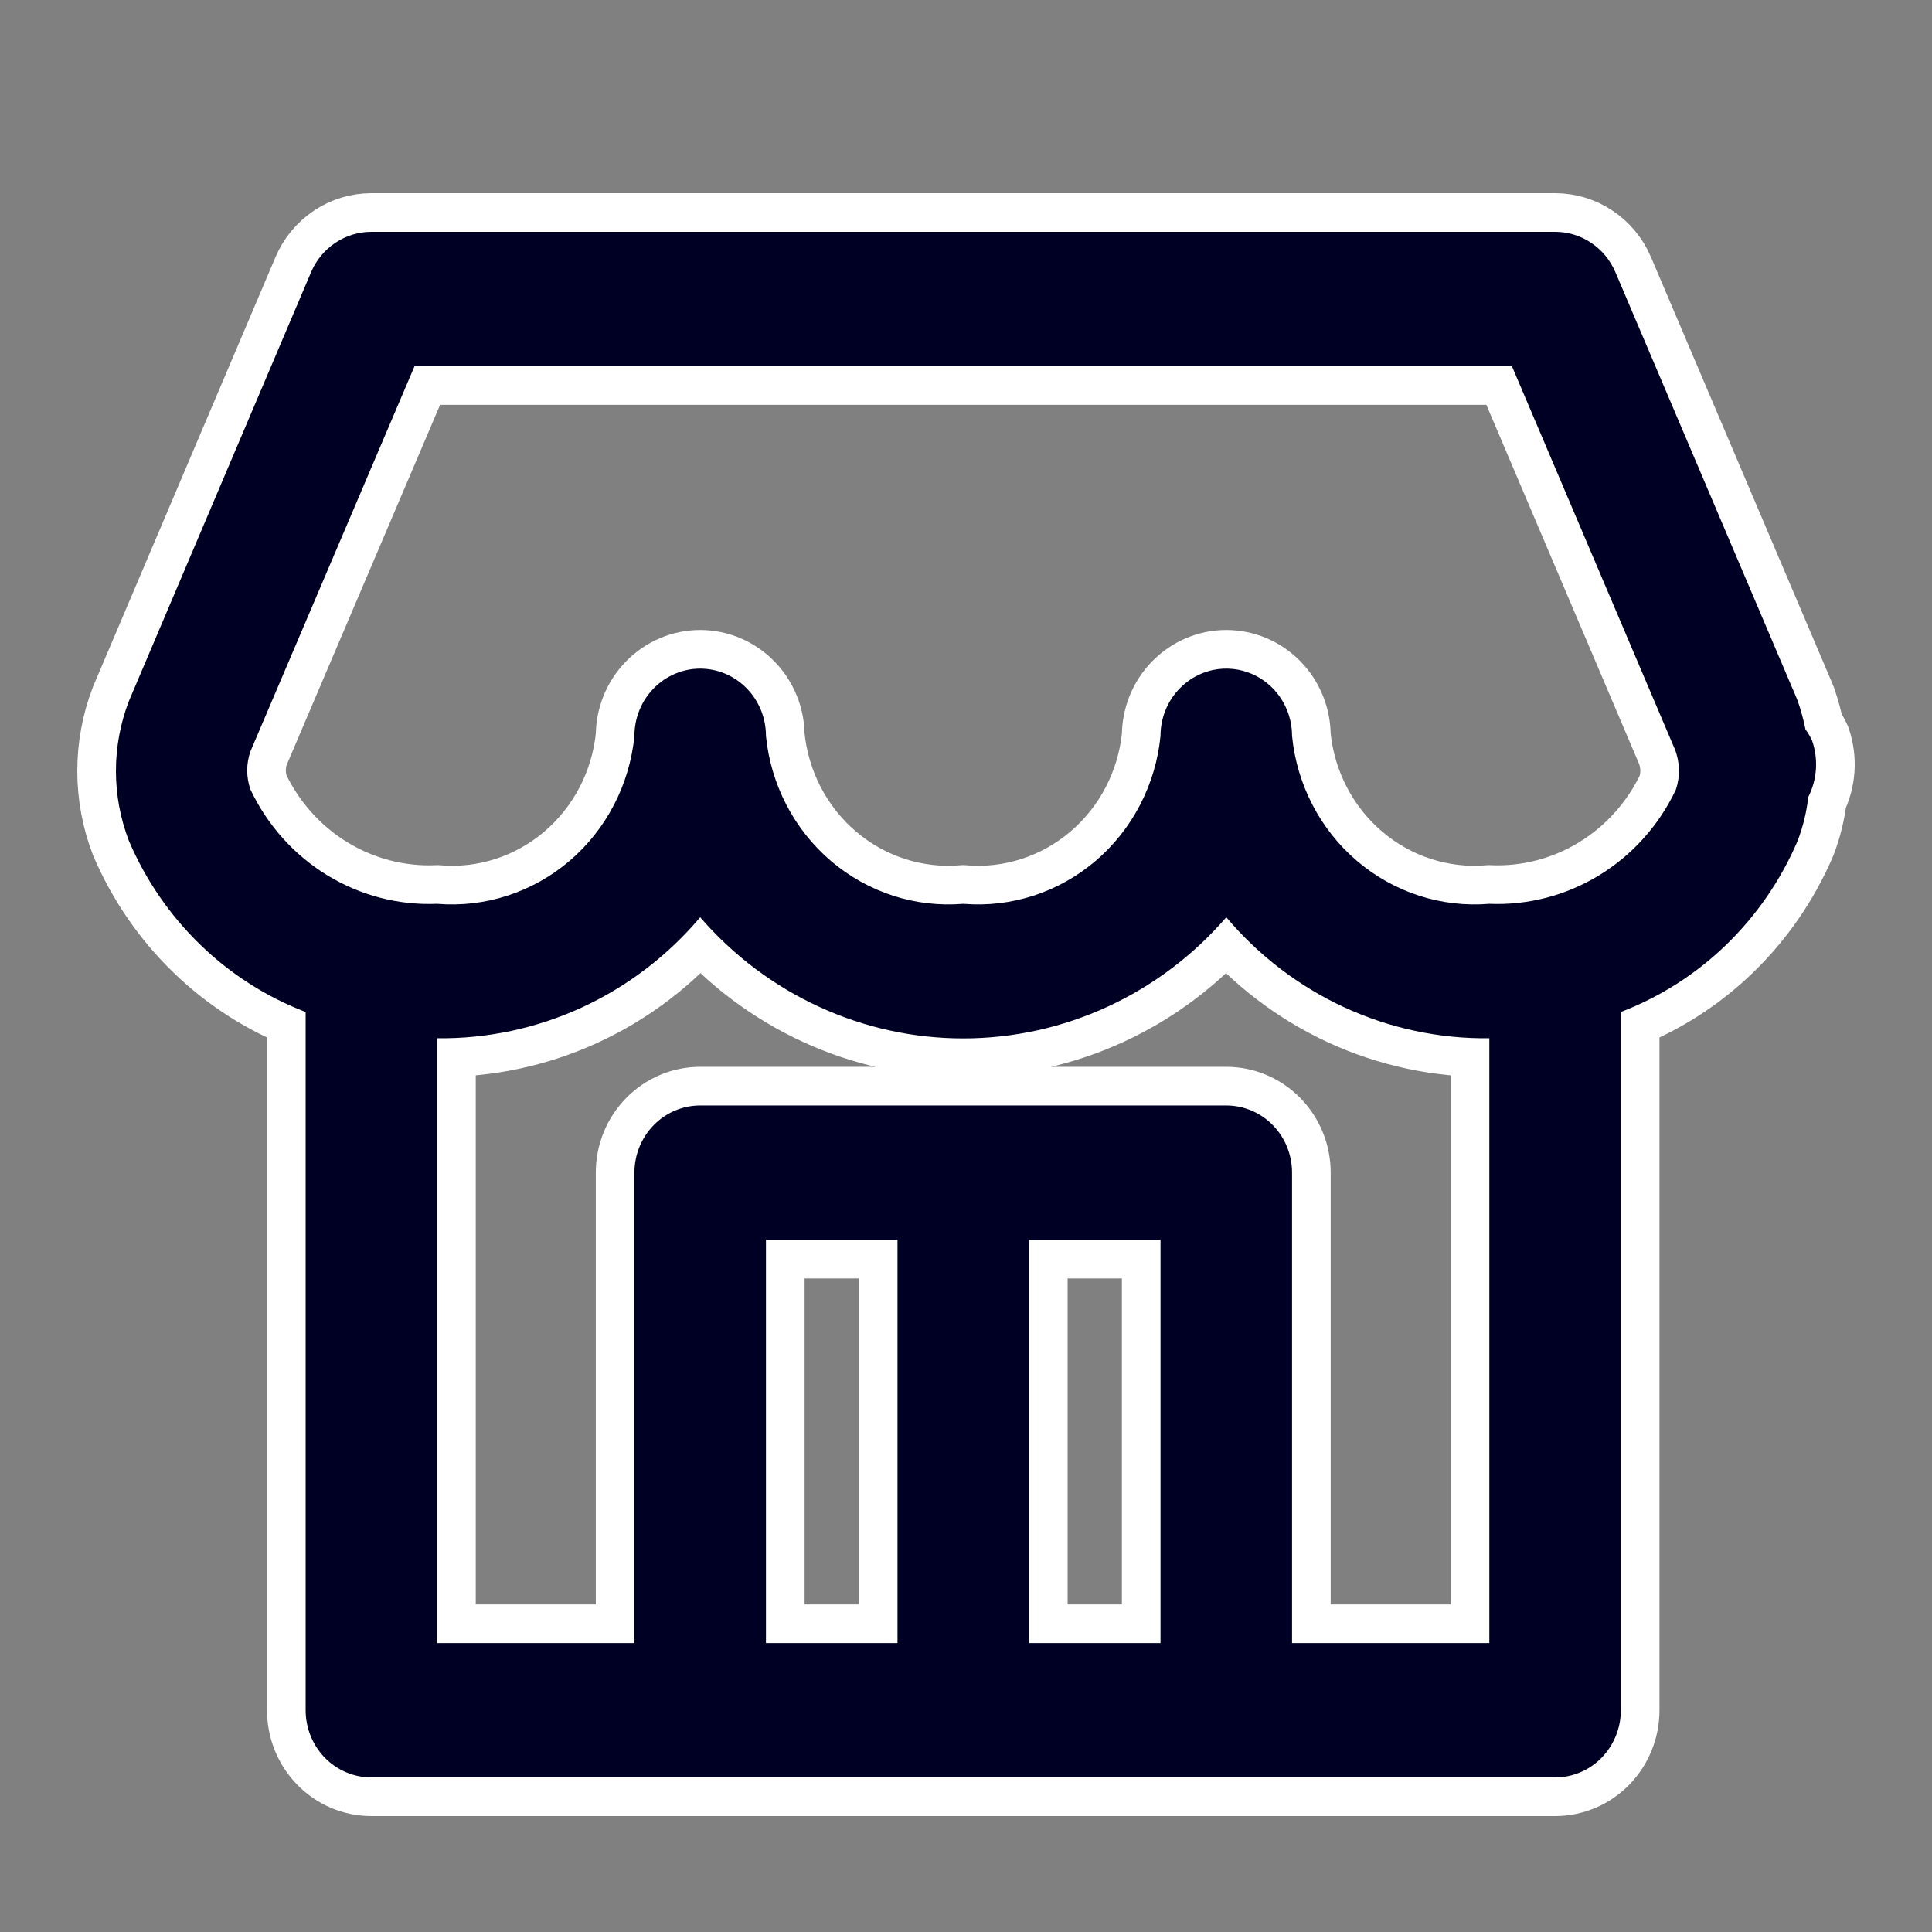
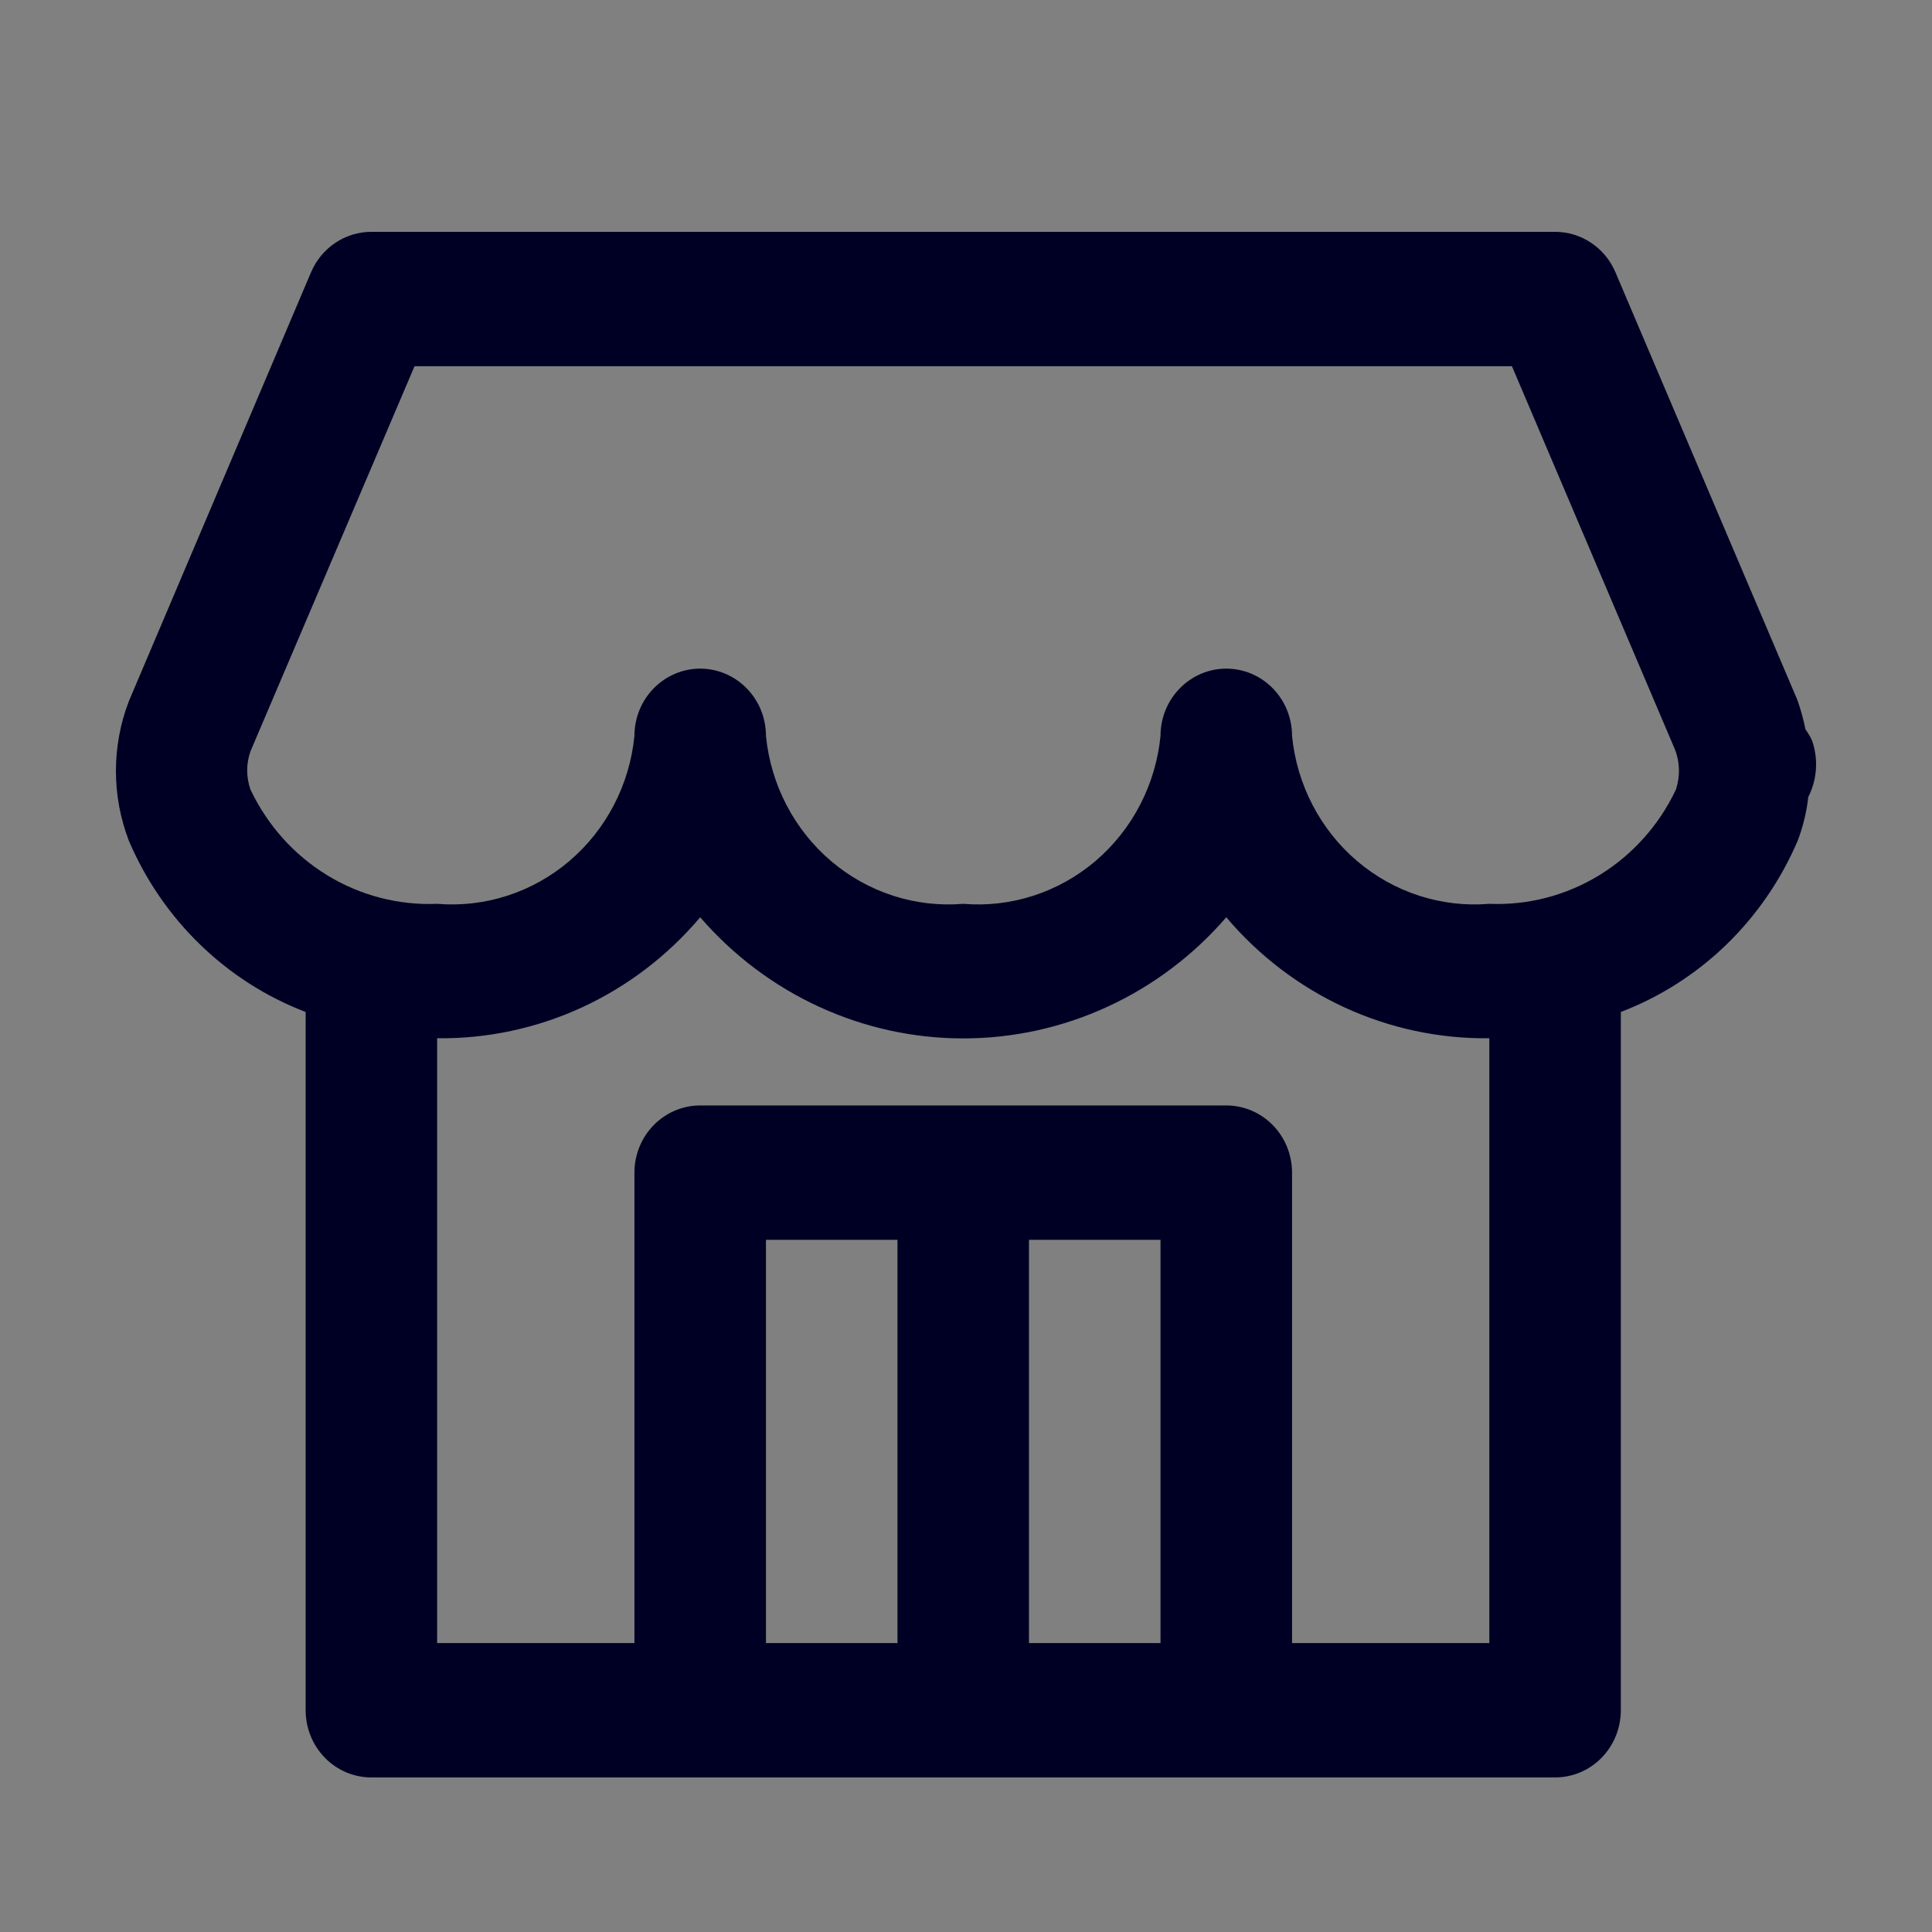
<svg xmlns="http://www.w3.org/2000/svg" width="50" height="50" viewBox="0 0 50 50" fill="none">
  <rect x="0" y="0" width="50" height="50" fill="#808080" stroke="none" />
-   <path d="M46.897 19.167C46.85 19.065 46.793 18.968 46.726 18.878C46.676 18.629 46.609 18.383 46.526 18.143C46.515 18.115 46.505 18.087 46.492 18.059L41.806 7.043C41.674 6.733 41.456 6.469 41.178 6.284C40.901 6.098 40.577 6 40.246 6H9.611C9.28 6 8.956 6.098 8.679 6.284C8.402 6.469 8.183 6.733 8.051 7.043L3.337 18.141C2.888 19.305 2.888 20.599 3.337 21.764C3.77 22.776 4.398 23.69 5.184 24.45C5.969 25.211 6.896 25.802 7.91 26.19V44.261C7.91 44.722 8.089 45.164 8.408 45.491C8.727 45.817 9.16 46 9.611 46H40.246C40.697 46 41.13 45.817 41.449 45.491C41.768 45.164 41.947 44.722 41.947 44.261V26.19C42.961 25.802 43.887 25.212 44.673 24.452C45.458 23.692 46.087 22.779 46.52 21.767C46.661 21.401 46.754 21.018 46.798 20.628C46.911 20.404 46.979 20.159 46.996 19.908C47.013 19.657 46.979 19.404 46.897 19.167ZM19.823 42.522V32.087H23.227V42.522H19.823ZM26.63 42.522V32.087H30.034V42.522H26.63ZM38.544 42.522H33.438V30.348C33.438 29.887 33.259 29.444 32.94 29.118C32.62 28.792 32.188 28.609 31.736 28.609H18.121C17.67 28.609 17.237 28.792 16.918 29.118C16.598 29.444 16.419 29.887 16.419 30.348V42.522H11.313V26.87C12.603 26.886 13.88 26.614 15.056 26.074C16.232 25.533 17.278 24.736 18.121 23.739C18.974 24.725 20.021 25.514 21.195 26.054C22.369 26.595 23.641 26.874 24.928 26.874C26.216 26.874 27.488 26.595 28.662 26.054C29.836 25.514 30.884 24.725 31.736 23.739C32.579 24.736 33.625 25.533 34.801 26.074C35.977 26.614 37.254 26.886 38.544 26.87V42.522ZM43.372 20.435C42.937 21.355 42.248 22.125 41.39 22.65C40.532 23.175 39.543 23.433 38.544 23.391C37.305 23.494 36.076 23.096 35.121 22.283C34.167 21.47 33.562 20.307 33.438 19.044C33.438 18.582 33.259 18.14 32.94 17.814C32.62 17.488 32.188 17.304 31.736 17.304C31.285 17.304 30.852 17.488 30.533 17.814C30.213 18.14 30.034 18.582 30.034 19.044C29.91 20.307 29.305 21.47 28.351 22.283C27.396 23.096 26.167 23.494 24.928 23.391C23.69 23.494 22.461 23.096 21.506 22.283C20.552 21.47 19.947 20.307 19.823 19.044C19.823 18.582 19.644 18.14 19.324 17.814C19.005 17.488 18.572 17.304 18.121 17.304C17.67 17.304 17.237 17.488 16.918 17.814C16.598 18.14 16.419 18.582 16.419 19.044C16.295 20.307 15.69 21.47 14.736 22.283C13.781 23.096 12.552 23.494 11.313 23.391C10.314 23.433 9.324 23.175 8.466 22.65C7.608 22.125 6.919 21.355 6.483 20.435C6.369 20.114 6.369 19.762 6.483 19.442L10.728 9.478H39.129L43.345 19.391C43.477 19.724 43.486 20.095 43.372 20.435Z" fill="black" stroke="white" stroke-width="2" />
  <path d="M46.897 19.167C46.85 19.065 46.793 18.968 46.726 18.878C46.676 18.629 46.609 18.383 46.526 18.143C46.515 18.115 46.505 18.087 46.492 18.059L41.806 7.043C41.674 6.733 41.456 6.469 41.178 6.284C40.901 6.098 40.577 6 40.246 6H9.611C9.28 6 8.956 6.098 8.679 6.284C8.402 6.469 8.183 6.733 8.051 7.043L3.337 18.141C2.888 19.305 2.888 20.599 3.337 21.764C3.77 22.776 4.398 23.69 5.184 24.45C5.969 25.211 6.896 25.802 7.91 26.19V44.261C7.91 44.722 8.089 45.164 8.408 45.491C8.727 45.817 9.16 46 9.611 46H40.246C40.697 46 41.13 45.817 41.449 45.491C41.768 45.164 41.947 44.722 41.947 44.261V26.19C42.961 25.802 43.887 25.212 44.673 24.452C45.458 23.692 46.087 22.779 46.52 21.767C46.661 21.401 46.754 21.018 46.798 20.628C46.911 20.404 46.979 20.159 46.996 19.908C47.013 19.657 46.979 19.404 46.897 19.167ZM19.823 42.522V32.087H23.227V42.522H19.823ZM26.63 42.522V32.087H30.034V42.522H26.63ZM38.544 42.522H33.438V30.348C33.438 29.887 33.259 29.444 32.94 29.118C32.62 28.792 32.188 28.609 31.736 28.609H18.121C17.67 28.609 17.237 28.792 16.918 29.118C16.598 29.444 16.419 29.887 16.419 30.348V42.522H11.313V26.87C12.603 26.886 13.88 26.614 15.056 26.074C16.232 25.533 17.278 24.736 18.121 23.739C18.974 24.725 20.021 25.514 21.195 26.054C22.369 26.595 23.641 26.874 24.928 26.874C26.216 26.874 27.488 26.595 28.662 26.054C29.836 25.514 30.884 24.725 31.736 23.739C32.579 24.736 33.625 25.533 34.801 26.074C35.977 26.614 37.254 26.886 38.544 26.87V42.522ZM43.372 20.435C42.937 21.355 42.248 22.125 41.39 22.65C40.532 23.175 39.543 23.433 38.544 23.391C37.305 23.494 36.076 23.096 35.121 22.283C34.167 21.47 33.562 20.307 33.438 19.044C33.438 18.582 33.259 18.14 32.94 17.814C32.62 17.488 32.188 17.304 31.736 17.304C31.285 17.304 30.852 17.488 30.533 17.814C30.213 18.14 30.034 18.582 30.034 19.044C29.91 20.307 29.305 21.47 28.351 22.283C27.396 23.096 26.167 23.494 24.928 23.391C23.69 23.494 22.461 23.096 21.506 22.283C20.552 21.47 19.947 20.307 19.823 19.044C19.823 18.582 19.644 18.14 19.324 17.814C19.005 17.488 18.572 17.304 18.121 17.304C17.67 17.304 17.237 17.488 16.918 17.814C16.598 18.14 16.419 18.582 16.419 19.044C16.295 20.307 15.69 21.47 14.736 22.283C13.781 23.096 12.552 23.494 11.313 23.391C10.314 23.433 9.324 23.175 8.466 22.65C7.608 22.125 6.919 21.355 6.483 20.435C6.369 20.114 6.369 19.762 6.483 19.442L10.728 9.478H39.129L43.345 19.391C43.477 19.724 43.486 20.095 43.372 20.435Z" fill="#000025" stroke="#000025" stroke-width="0.001" />
</svg>